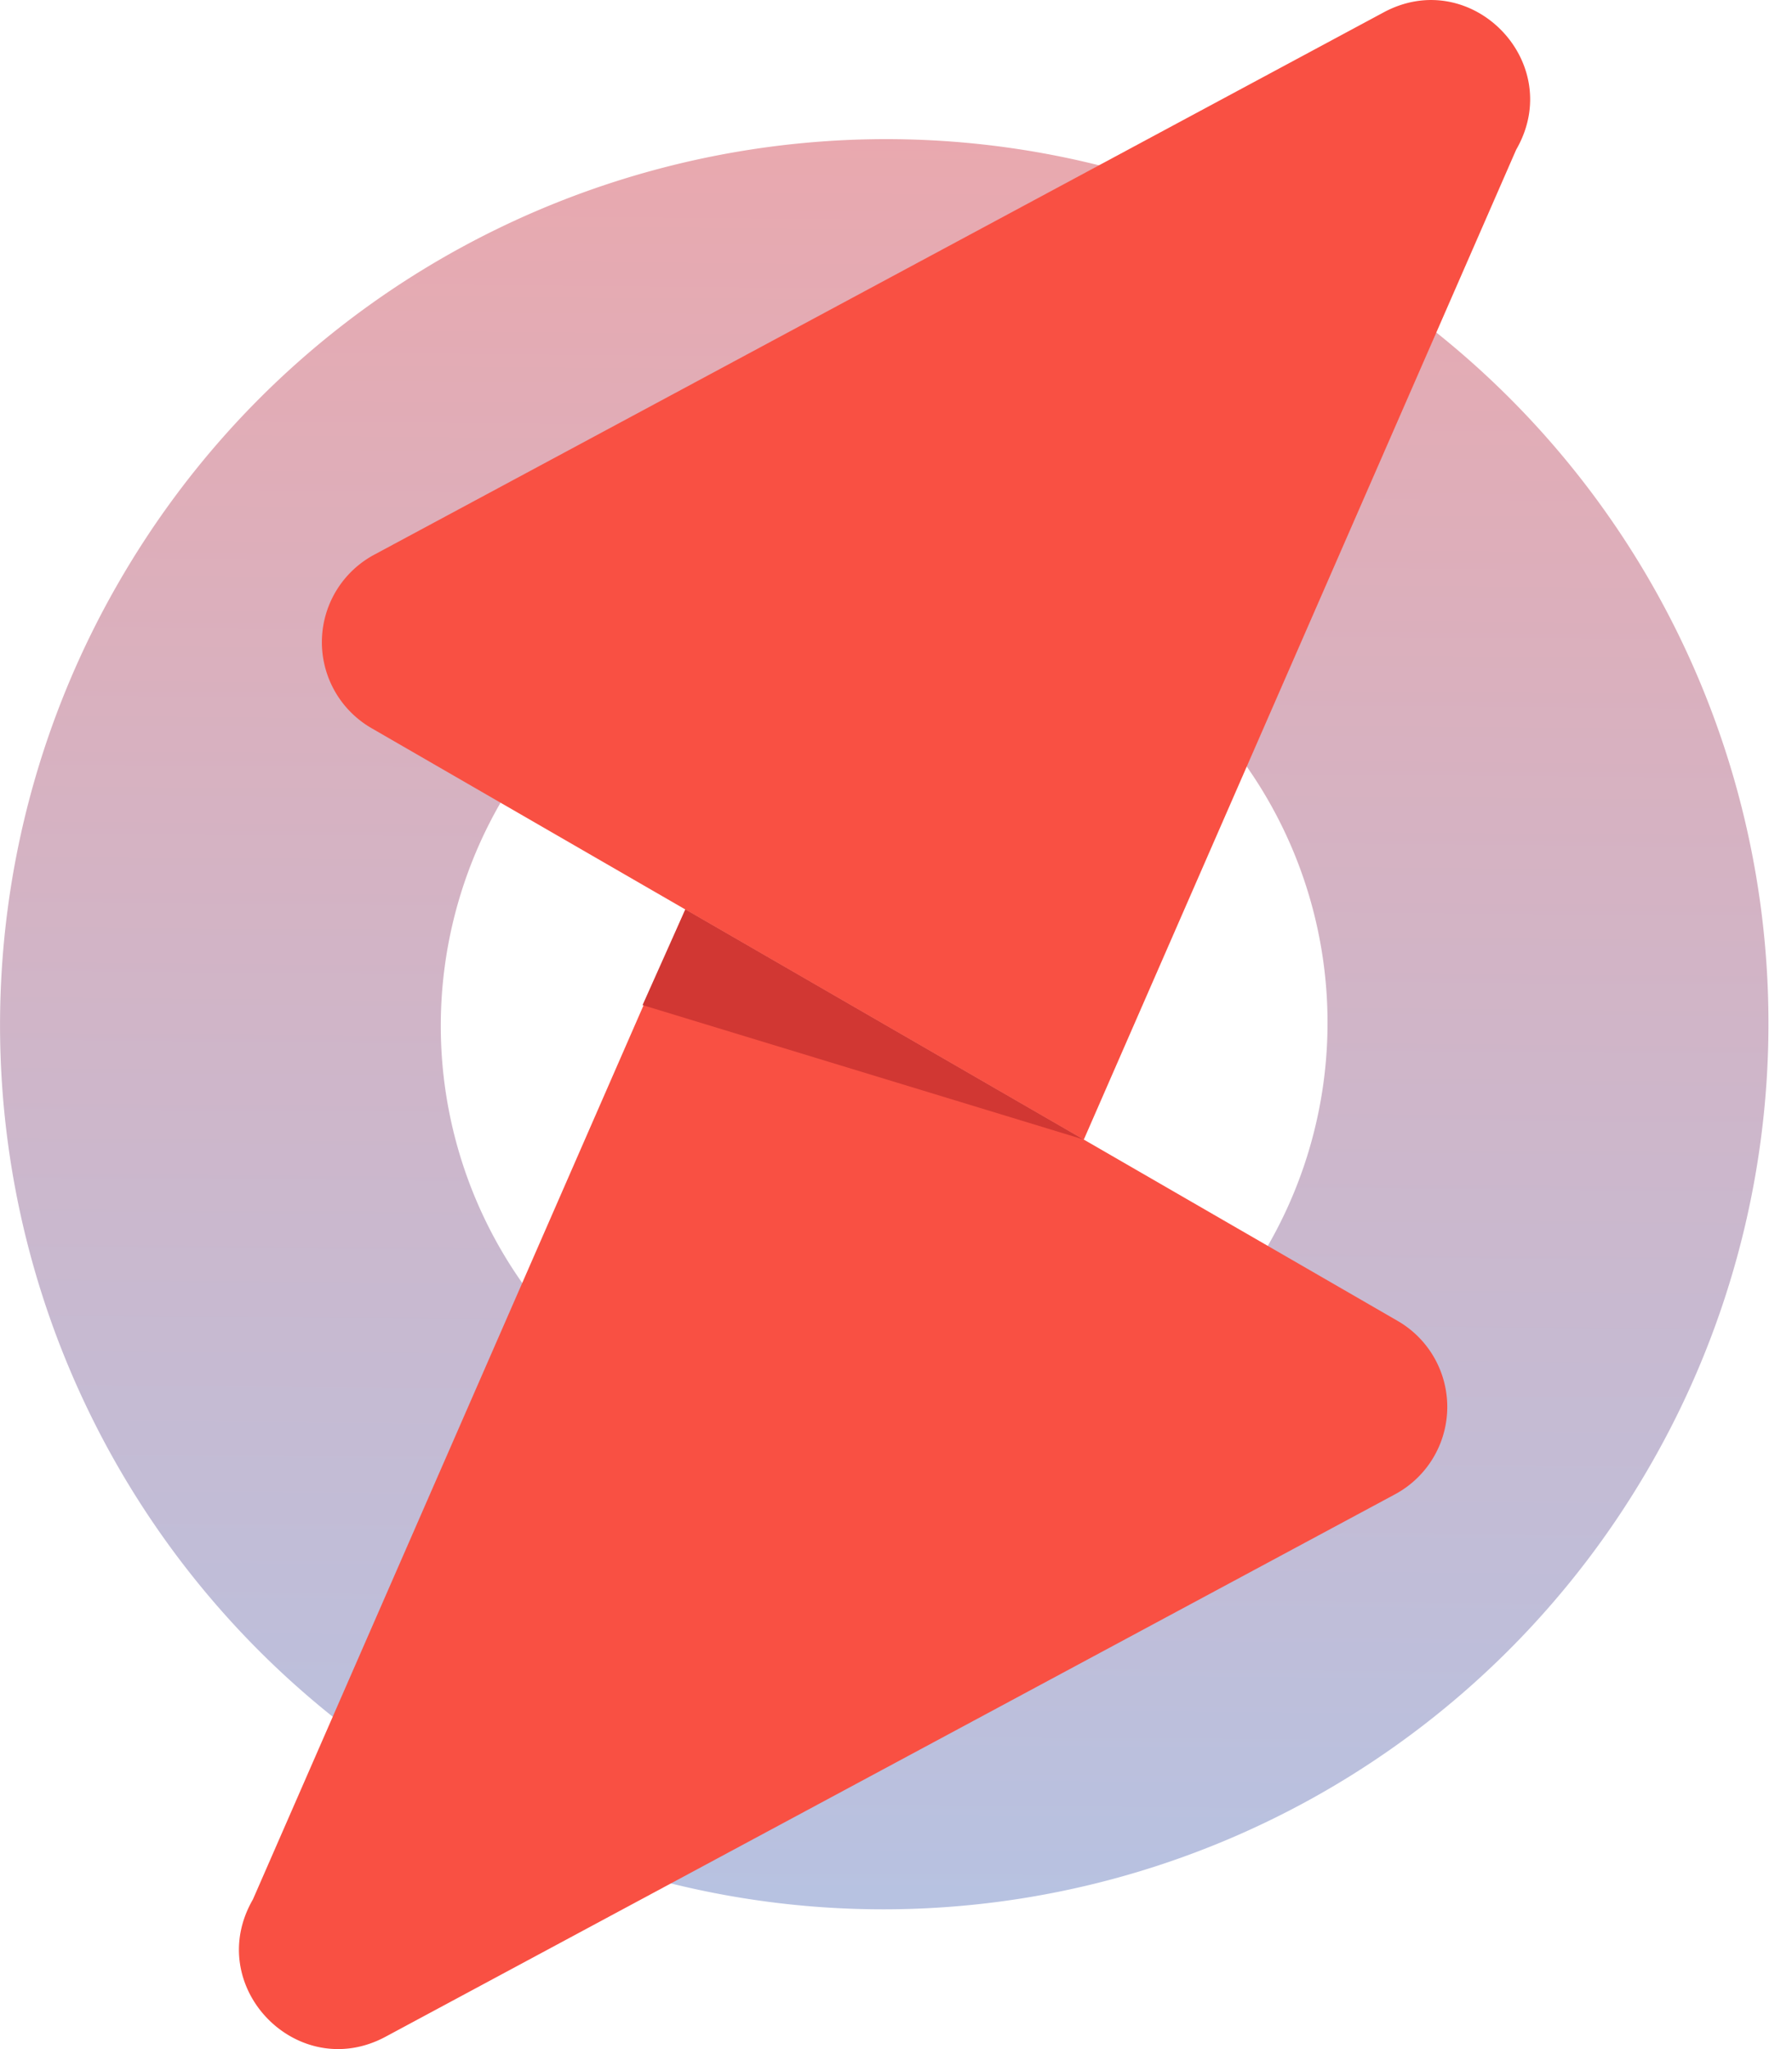
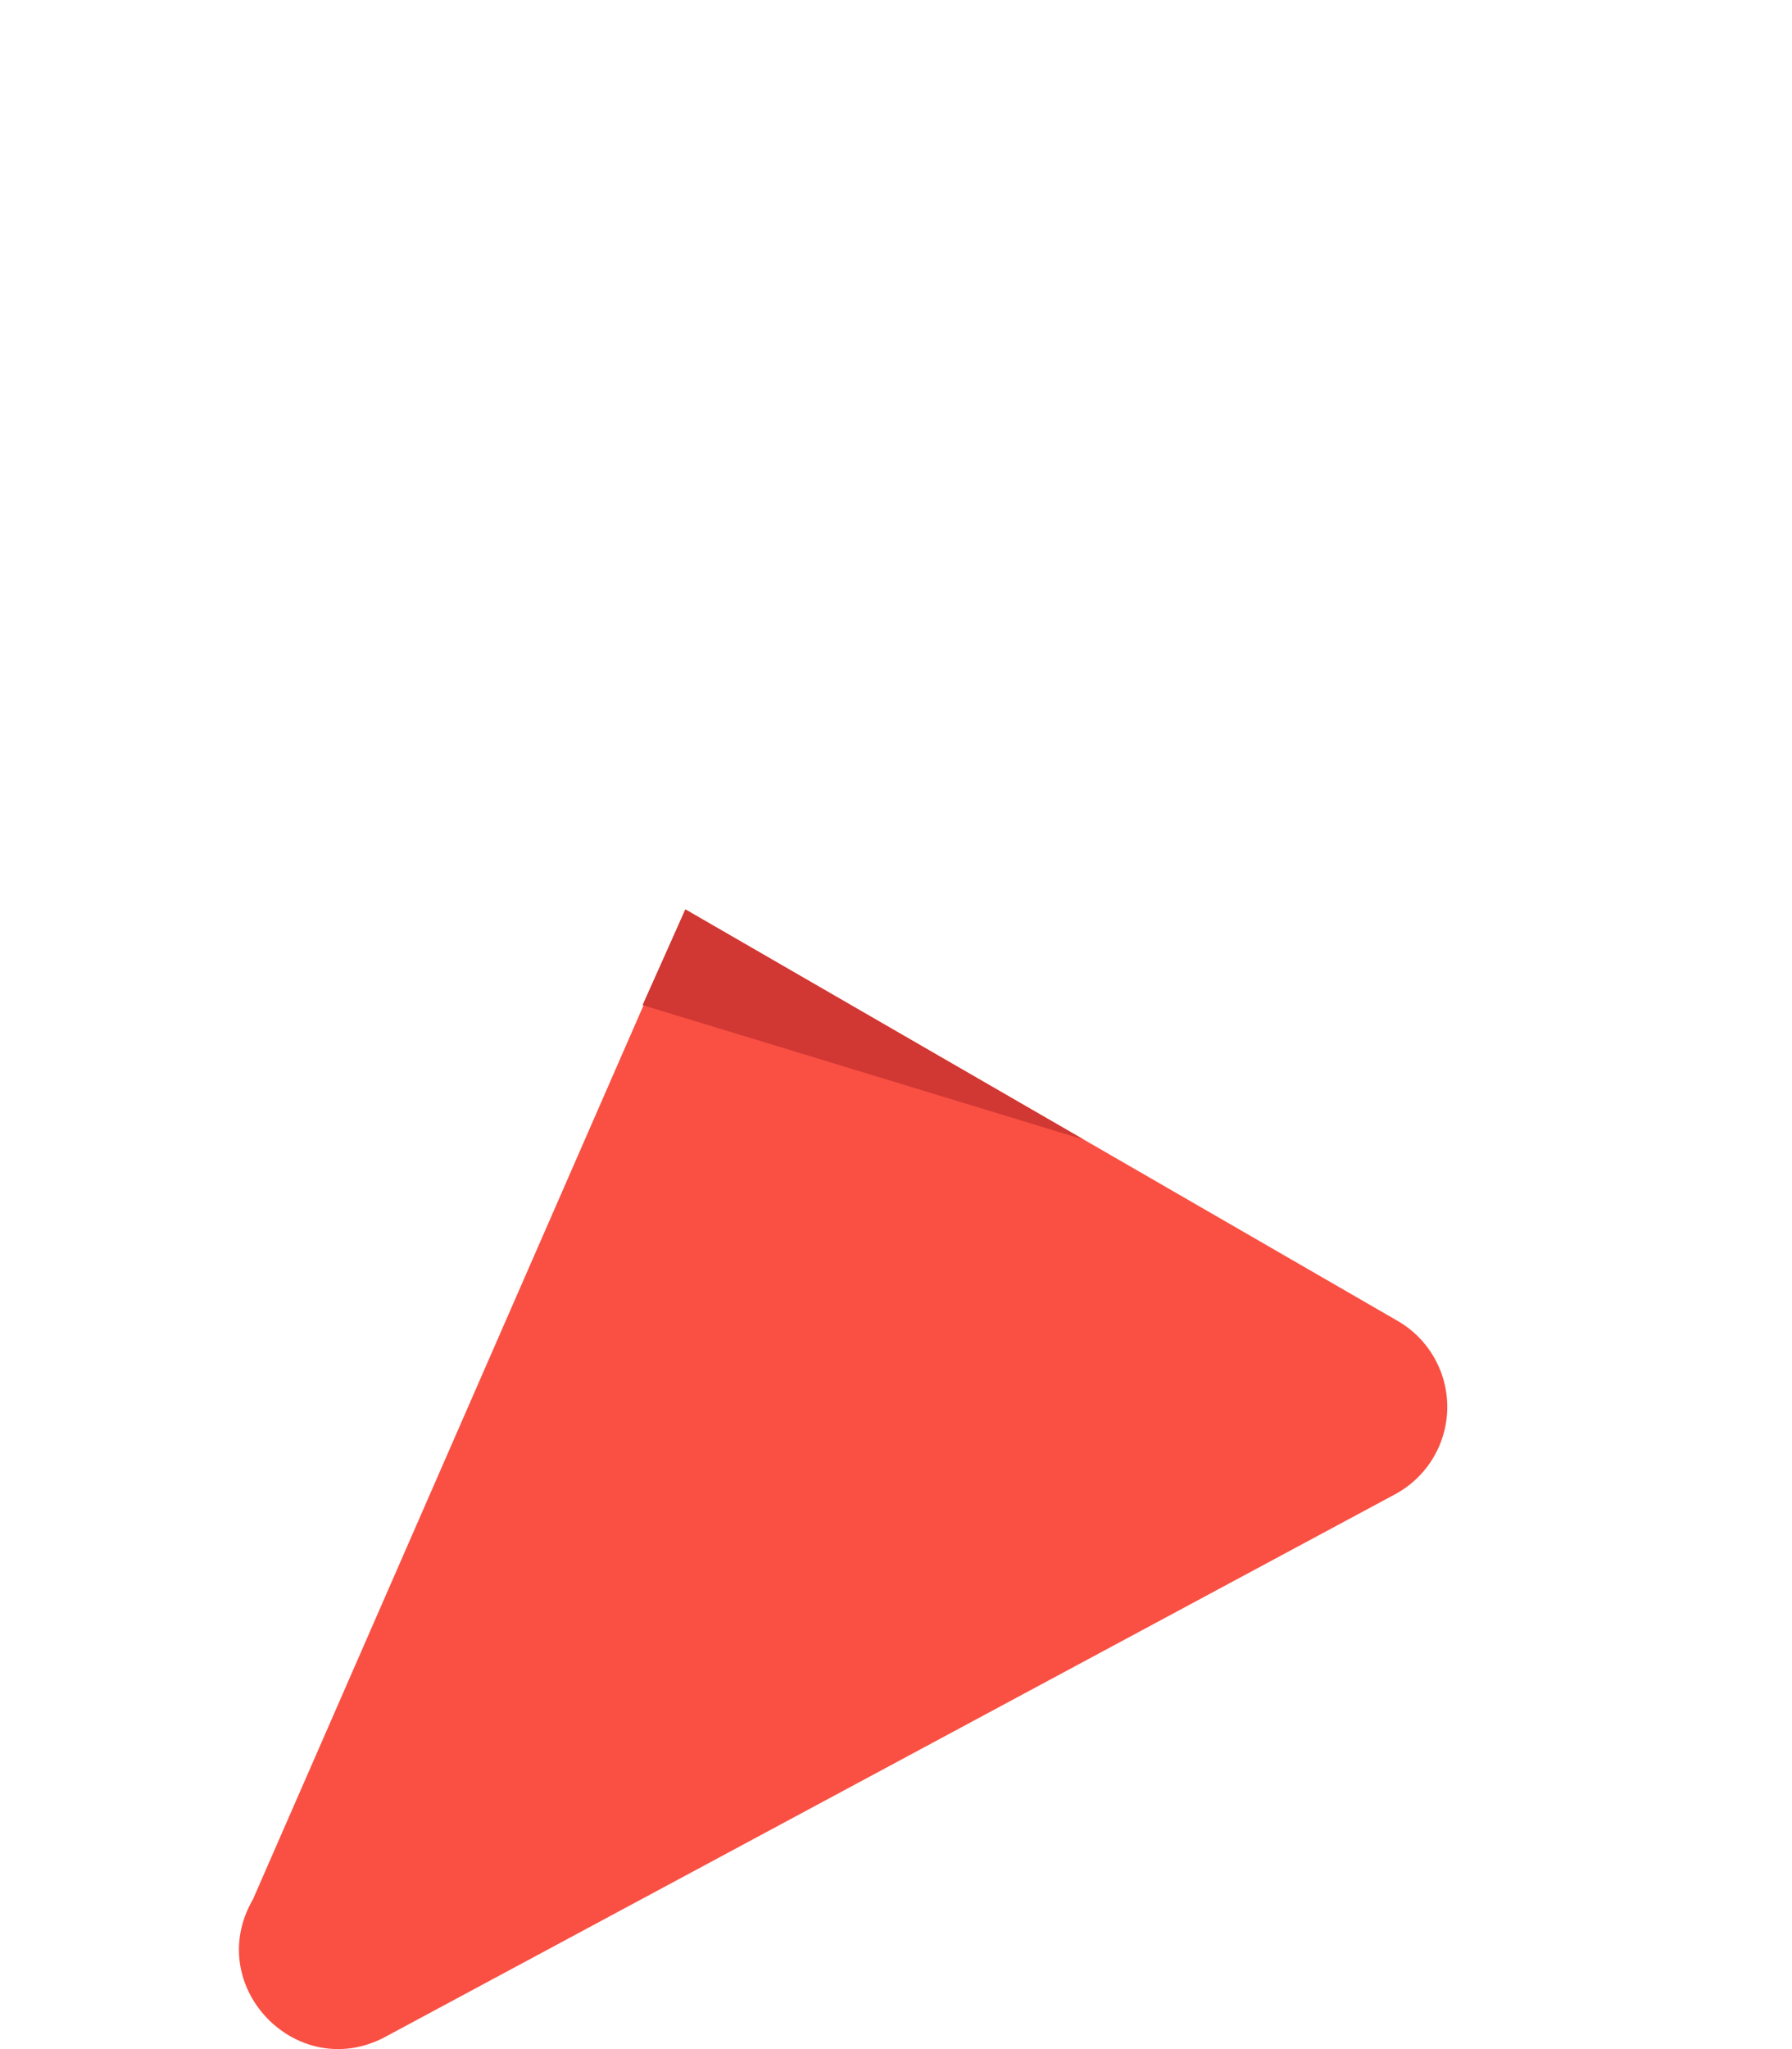
<svg xmlns="http://www.w3.org/2000/svg" width="14" height="16" fill="none">
-   <path opacity=".43" d="M10.364 2.011C7.063.105 2.836 1.241.928 4.546a6.91 6.91 0 002.523 9.44 6.911 6.911 0 009.436-2.535 6.906 6.906 0 00-2.523-9.44zm-5.199 9.005A3.485 3.485 0 018.65 4.98a3.485 3.485 0 01-3.485 6.036z" fill="url(#paint0_linear_79_242)" />
-   <path d="M8.467 8.899L2.903 5.686a.775.775 0 01.025-1.357L10.809.097c.687-.37 1.429.392 1.036 1.072l-3.378 7.73z" fill="#F95043" />
  <path d="M5.355 7.101l5.564 3.213a.775.775 0 01-.026 1.357l-7.88 4.232c-.688.37-1.43-.392-1.037-1.072l3.379-7.73z" fill="#F95043" />
  <path d="M8.467 8.898L5.02 7.848l.334-.747 3.112 1.797z" fill="#D13733" />
  <defs>
    <linearGradient id="paint0_linear_79_242" x1="6.988" y1="-.595" x2="6.86" y2="15.375" gradientUnits="userSpaceOnUse">
      <stop stop-color="#DB2F36" />
      <stop offset="1" stop-color="#5474BF" />
    </linearGradient>
  </defs>
</svg>